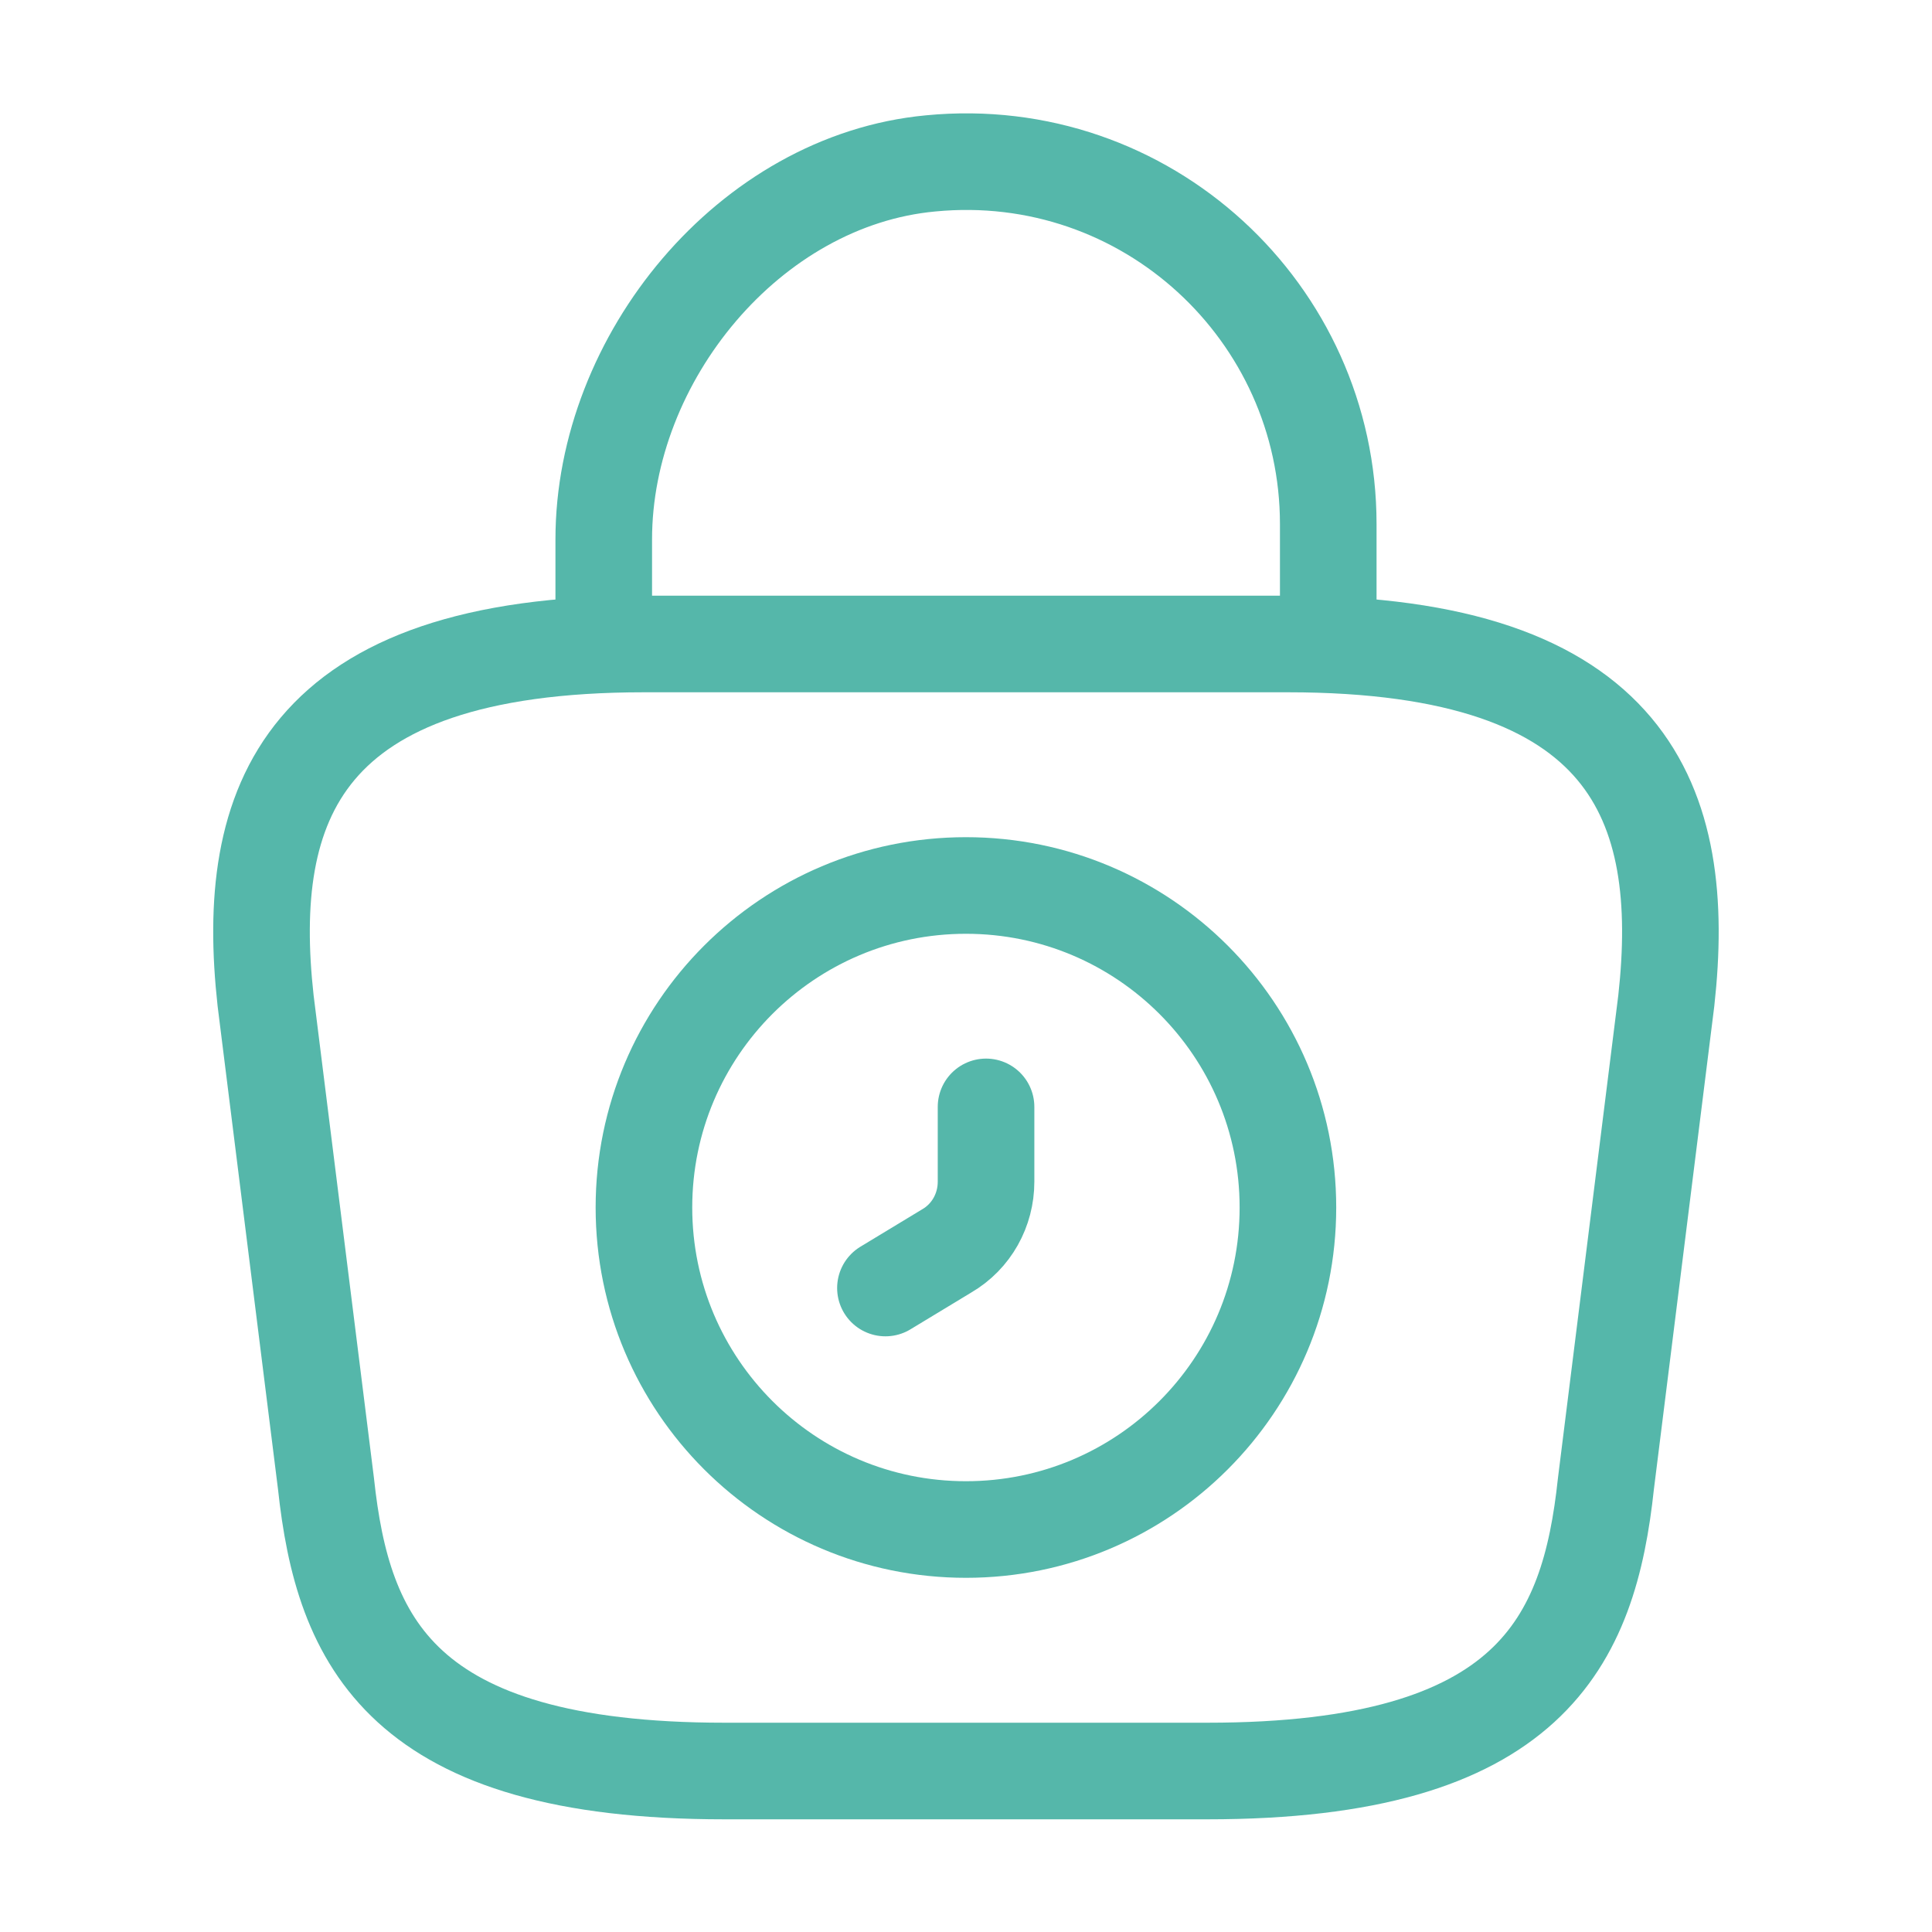
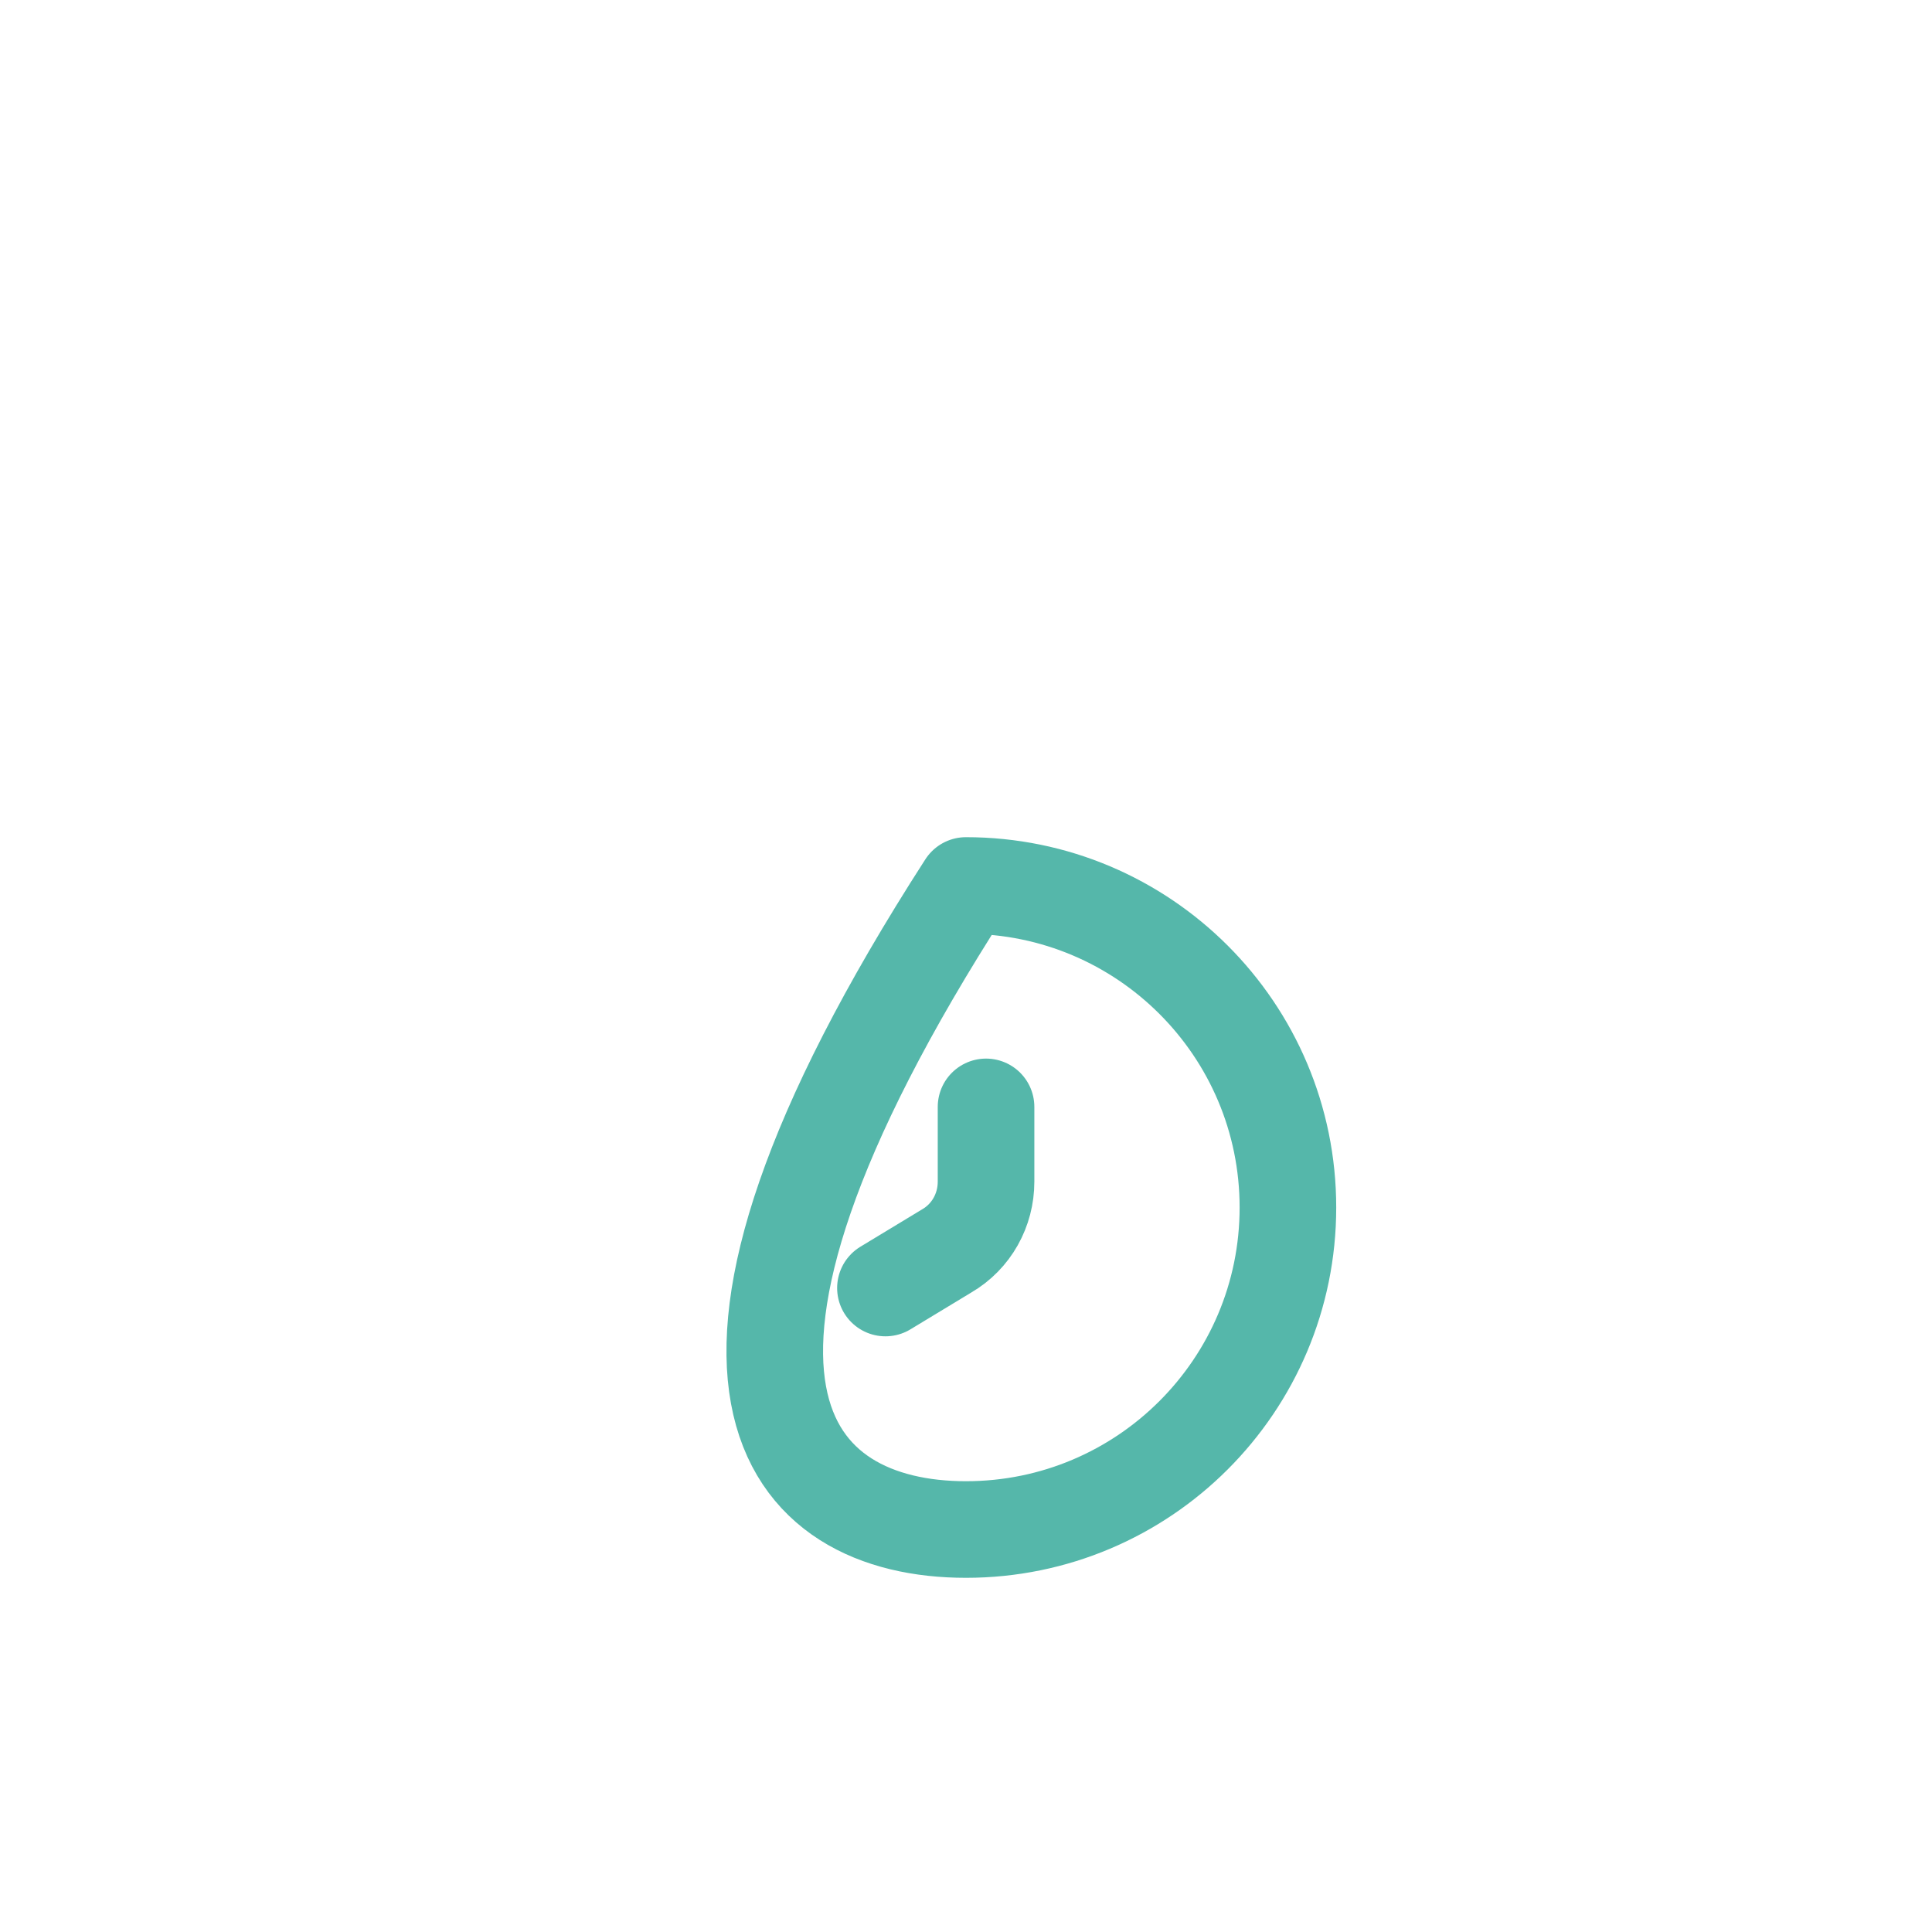
<svg xmlns="http://www.w3.org/2000/svg" width="40" height="40" viewBox="0 0 40 40" fill="none">
-   <path d="M19.999 31.667C23.681 31.667 26.665 28.682 26.665 25C26.665 21.318 23.681 18.333 19.999 18.333C16.317 18.333 13.332 21.318 13.332 25C13.332 28.682 16.317 31.667 19.999 31.667Z" stroke="#55B7AA" stroke-width="2" stroke-miterlimit="10" stroke-linecap="round" stroke-linejoin="round" />
+   <path d="M19.999 31.667C23.681 31.667 26.665 28.682 26.665 25C26.665 21.318 23.681 18.333 19.999 18.333C13.332 28.682 16.317 31.667 19.999 31.667Z" stroke="#55B7AA" stroke-width="2" stroke-miterlimit="10" stroke-linecap="round" stroke-linejoin="round" />
  <path d="M20.415 22.917V24.467C20.415 25.05 20.115 25.6 19.599 25.9L18.332 26.667" stroke="#55B7AA" stroke-width="2" stroke-miterlimit="10" stroke-linecap="round" stroke-linejoin="round" />
-   <path d="M14.999 36.667H24.999C31.699 36.667 32.899 33.983 33.249 30.717L34.499 20.717C34.949 16.65 33.782 13.333 26.665 13.333H13.332C6.215 13.333 5.049 16.65 5.499 20.717L6.749 30.717C7.099 33.983 8.299 36.667 14.999 36.667Z" stroke="#55B7AA" stroke-width="2" stroke-miterlimit="10" stroke-linecap="round" stroke-linejoin="round" />
-   <path d="M12.5 12.783V11.167C12.5 7.417 15.517 3.733 19.267 3.383C23.733 2.95 27.5 6.467 27.5 10.85V13.15" stroke="#55B7AA" stroke-width="2" stroke-miterlimit="10" stroke-linecap="round" stroke-linejoin="round" />
</svg>